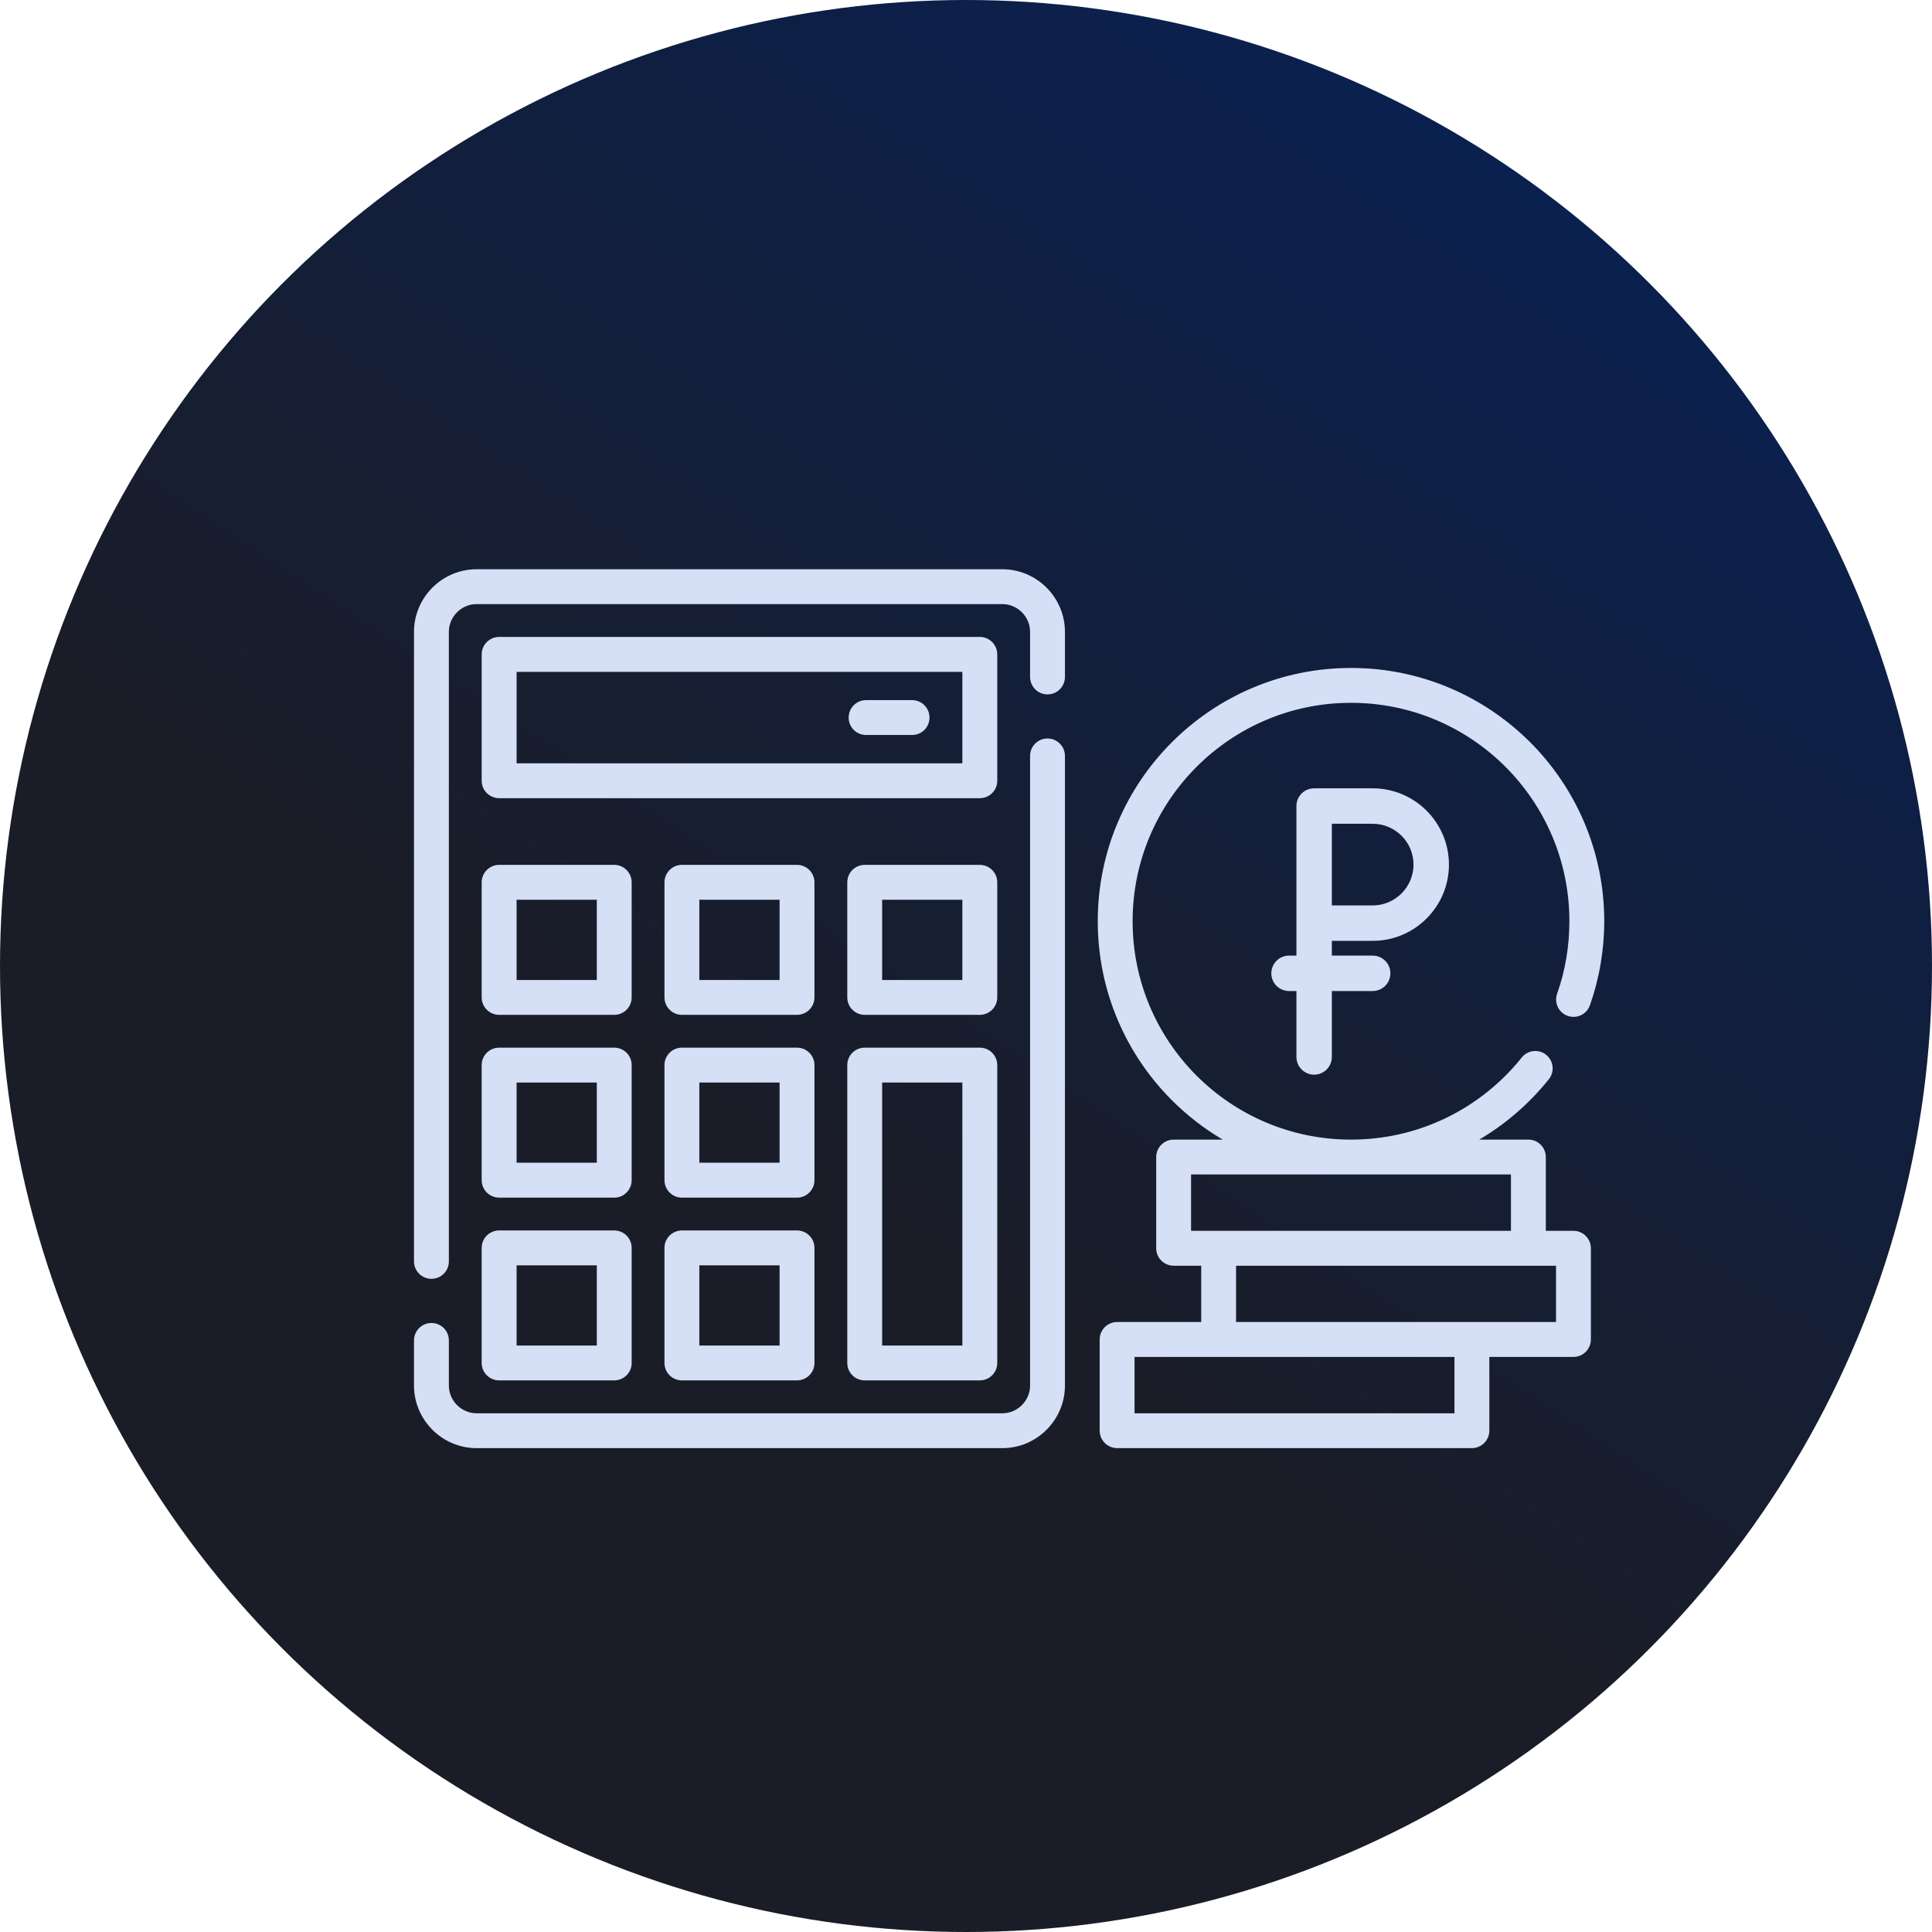
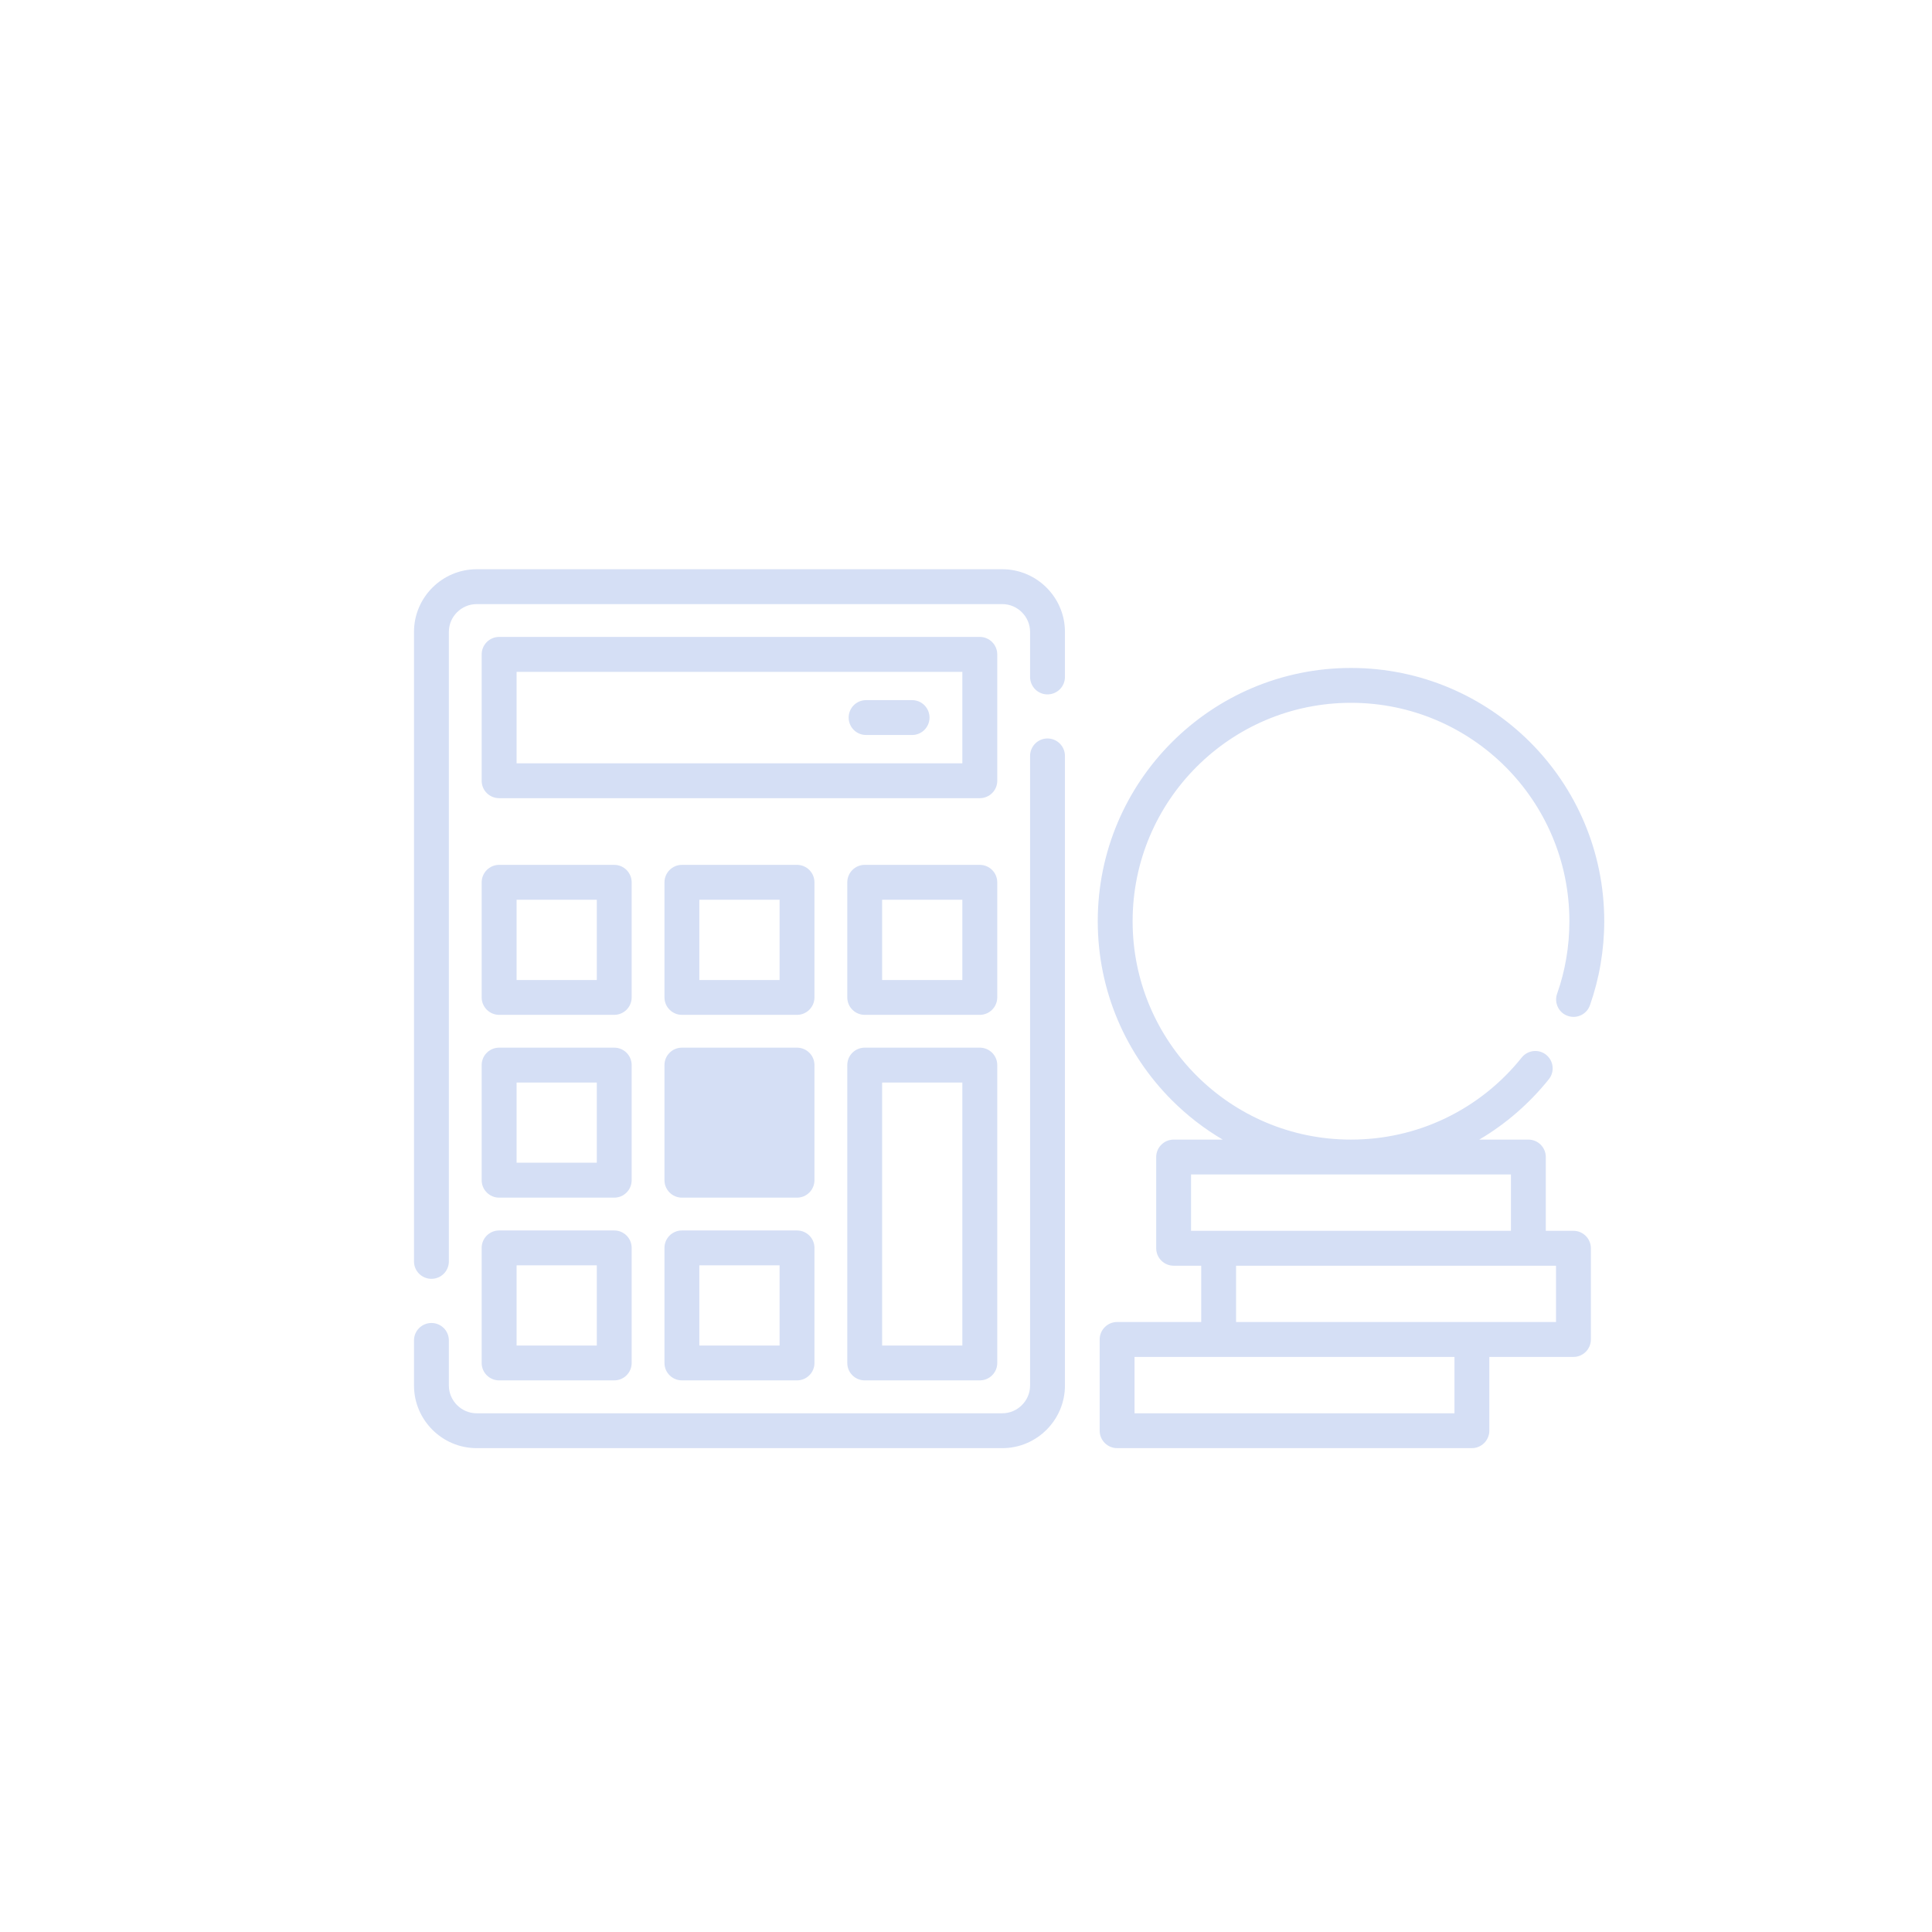
<svg xmlns="http://www.w3.org/2000/svg" width="112" height="112" viewBox="0 0 112 112" fill="none">
-   <circle cx="56" cy="56" r="56" fill="url(#paint0_linear_761_118)" />
-   <path d="M50.206 42.608C49.648 42.608 49.198 42.157 49.198 41.599C49.198 41.041 49.649 40.587 50.206 40.587H52.877C53.434 40.587 53.885 41.041 53.885 41.599C53.885 42.157 53.434 42.608 52.877 42.608H50.206ZM69.047 71.351H87.591V68.085C81.409 68.085 75.228 68.085 69.047 68.085V71.351ZM69.636 73.375H68.039C67.481 73.375 67.026 72.921 67.026 72.363V67.076C67.026 66.518 67.481 66.064 68.039 66.064H70.881C69.804 65.429 68.818 64.665 67.94 63.787C65.281 61.128 63.638 57.461 63.638 53.404C63.638 49.35 65.281 45.679 67.94 43.024C70.595 40.369 74.266 38.722 78.319 38.722C82.372 38.722 86.043 40.369 88.702 43.024C91.357 45.679 93 49.35 93 53.404C93 54.24 92.927 55.065 92.79 55.875C92.652 56.7 92.442 57.502 92.171 58.274C91.988 58.801 91.411 59.076 90.887 58.893C90.36 58.714 90.085 58.137 90.265 57.613C90.502 56.949 90.681 56.257 90.8 55.547C90.918 54.855 90.979 54.141 90.979 53.404C90.979 49.908 89.562 46.745 87.274 44.453C84.981 42.161 81.815 40.743 78.319 40.743C74.823 40.743 71.661 42.161 69.368 44.453C67.076 46.745 65.659 49.908 65.659 53.404C65.659 56.903 67.076 60.066 69.368 62.358C71.657 64.646 74.82 66.064 78.315 66.064C80.218 66.064 82.086 65.647 83.801 64.822C85.532 63.989 87.037 62.782 88.217 61.304C88.565 60.872 89.199 60.8 89.631 61.147C90.066 61.495 90.135 62.129 89.791 62.56C88.668 63.962 87.3 65.154 85.753 66.064H88.603C89.161 66.064 89.612 66.518 89.612 67.076V71.351H91.212C91.77 71.351 92.225 71.805 92.225 72.363V77.65C92.225 78.208 91.77 78.663 91.212 78.663H86.338V82.937C86.338 83.495 85.883 83.95 85.325 83.95H64.761C64.204 83.95 63.749 83.495 63.749 82.937V77.65C63.749 77.093 64.204 76.638 64.761 76.638H69.636L69.636 73.375ZM90.204 76.638V73.375H71.656V76.638H90.204ZM65.77 81.929H84.317V78.662H65.77V81.929ZM50.13 50.137H56.8C57.358 50.137 57.812 50.592 57.812 51.15V57.82C57.812 58.377 57.358 58.832 56.8 58.832H50.13C49.568 58.832 49.118 58.377 49.118 57.82V51.15C49.118 50.592 49.568 50.137 50.13 50.137ZM55.788 52.158H51.138V56.811H55.788V52.158ZM50.13 60.734H56.8C57.358 60.734 57.812 61.185 57.812 61.743V79.014C57.812 79.572 57.358 80.022 56.8 80.022H50.13C49.568 80.022 49.118 79.572 49.118 79.014V61.743C49.118 61.185 49.568 60.734 50.13 60.734ZM55.788 62.755H51.138V78.002H55.788V62.755ZM39.533 50.137H46.203C46.761 50.137 47.215 50.592 47.215 51.15V57.82C47.215 58.377 46.761 58.832 46.203 58.832H39.533C38.975 58.832 38.52 58.377 38.52 57.82V51.15C38.52 50.592 38.975 50.137 39.533 50.137ZM45.194 52.158H40.541V56.811H45.194V52.158ZM39.533 60.734H46.203C46.761 60.734 47.215 61.185 47.215 61.743V68.417C47.215 68.975 46.761 69.429 46.203 69.429H39.533C38.975 69.429 38.52 68.975 38.52 68.417V61.743C38.52 61.185 38.975 60.734 39.533 60.734ZM45.194 62.755H40.541V67.404H45.194V62.755ZM39.533 71.331H46.203C46.761 71.331 47.215 71.782 47.215 72.34V79.014C47.215 79.572 46.761 80.022 46.203 80.022H39.533C38.975 80.022 38.52 79.572 38.52 79.014V72.34C38.52 71.782 38.975 71.331 39.533 71.331ZM45.194 73.352H40.541V78.002H45.194V73.352ZM28.936 36.923H56.8C57.358 36.923 57.812 37.378 57.812 37.936V45.263C57.812 45.821 57.358 46.271 56.8 46.271H28.936C28.378 46.271 27.923 45.821 27.923 45.263V37.936C27.923 37.378 28.378 36.923 28.936 36.923ZM55.788 38.948H29.948V44.251H55.788V38.948ZM28.936 50.137H35.606C36.167 50.137 36.618 50.592 36.618 51.15V57.82C36.618 58.377 36.167 58.832 35.606 58.832H28.936C28.378 58.832 27.923 58.377 27.923 57.82V51.15C27.923 50.592 28.378 50.137 28.936 50.137ZM34.597 52.158H29.948V56.811H34.597V52.158ZM28.936 60.734H35.606C36.167 60.734 36.618 61.185 36.618 61.743V68.417C36.618 68.975 36.167 69.429 35.606 69.429H28.936C28.378 69.429 27.923 68.975 27.923 68.417V61.743C27.923 61.185 28.378 60.734 28.936 60.734ZM34.597 62.755H29.948V67.404H34.597V62.755ZM28.936 71.331H35.606C36.167 71.331 36.618 71.782 36.618 72.34V79.014C36.618 79.572 36.167 80.022 35.606 80.022H28.936C28.378 80.022 27.923 79.572 27.923 79.014V72.34C27.923 71.782 28.378 71.331 28.936 71.331ZM34.597 73.352H29.948V78.002H34.597V73.352ZM61.736 39.242C61.736 39.804 61.285 40.255 60.723 40.255C60.166 40.255 59.715 39.804 59.715 39.242V36.629C59.715 36.186 59.531 35.785 59.241 35.495C58.95 35.204 58.549 35.021 58.11 35.021H27.629C27.186 35.021 26.785 35.204 26.495 35.495C26.204 35.785 26.021 36.186 26.021 36.629V73.127C26.021 73.685 25.57 74.135 25.012 74.135C24.455 74.135 24 73.685 24 73.127V36.629C24 35.628 24.409 34.723 25.066 34.066C25.723 33.409 26.628 33 27.629 33H58.11C59.107 33 60.013 33.409 60.67 34.066C61.327 34.723 61.736 35.628 61.736 36.629V39.242ZM24 77.704C24 77.146 24.455 76.695 25.012 76.695C25.57 76.695 26.021 77.146 26.021 77.704V80.32C26.021 80.76 26.204 81.165 26.495 81.455C26.785 81.745 27.186 81.929 27.629 81.929H58.11C58.55 81.929 58.951 81.745 59.241 81.455C59.532 81.165 59.715 80.763 59.715 80.32V43.822C59.715 43.265 60.166 42.81 60.723 42.81C61.285 42.81 61.736 43.265 61.736 43.822V80.32C61.736 81.321 61.327 82.227 60.67 82.884C60.013 83.541 59.108 83.95 58.111 83.95H27.629C26.628 83.95 25.723 83.541 25.066 82.884C24.409 82.227 24 81.321 24 80.32V77.704Z" fill="#D5DFF5" />
-   <path d="M76.193 45.851C76.192 45.851 76.192 45.851 76.191 45.851L76.193 45.851ZM76.193 45.851C76.194 45.851 76.195 45.851 76.194 45.851L76.194 45.851L76.193 45.851L76.193 45.851ZM79.576 54.392C81.931 54.392 83.847 52.477 83.847 50.121C83.847 47.766 81.931 45.85 79.576 45.85C79.566 45.85 79.556 45.85 79.546 45.85H76.186C76.184 45.85 76.183 45.85 76.182 45.85C75.697 45.85 75.305 46.243 75.305 46.728V46.728V53.515V55.547H74.727C74.243 55.547 73.85 55.94 73.85 56.424C73.85 56.909 74.243 57.301 74.727 57.301H75.305V61.273C75.305 61.757 75.697 62.15 76.182 62.15C76.666 62.15 77.059 61.757 77.059 61.273V57.301H79.576C80.06 57.301 80.453 56.909 80.453 56.424C80.453 55.94 80.06 55.547 79.576 55.547H77.059V54.392H79.576ZM79.576 47.605C79.584 47.605 79.593 47.605 79.601 47.605C80.977 47.618 82.092 48.742 82.092 50.121C82.092 51.509 80.963 52.638 79.576 52.638H77.059V47.605H79.576Z" fill="#D5DFF5" stroke="#D5DFF5" stroke-width="0.3" />
+   <path d="M50.206 42.608C49.648 42.608 49.198 42.157 49.198 41.599C49.198 41.041 49.649 40.587 50.206 40.587H52.877C53.434 40.587 53.885 41.041 53.885 41.599C53.885 42.157 53.434 42.608 52.877 42.608H50.206ZM69.047 71.351H87.591V68.085C81.409 68.085 75.228 68.085 69.047 68.085V71.351ZM69.636 73.375H68.039C67.481 73.375 67.026 72.921 67.026 72.363V67.076C67.026 66.518 67.481 66.064 68.039 66.064H70.881C69.804 65.429 68.818 64.665 67.94 63.787C65.281 61.128 63.638 57.461 63.638 53.404C63.638 49.35 65.281 45.679 67.94 43.024C70.595 40.369 74.266 38.722 78.319 38.722C82.372 38.722 86.043 40.369 88.702 43.024C91.357 45.679 93 49.35 93 53.404C93 54.24 92.927 55.065 92.79 55.875C92.652 56.7 92.442 57.502 92.171 58.274C91.988 58.801 91.411 59.076 90.887 58.893C90.36 58.714 90.085 58.137 90.265 57.613C90.502 56.949 90.681 56.257 90.8 55.547C90.918 54.855 90.979 54.141 90.979 53.404C90.979 49.908 89.562 46.745 87.274 44.453C84.981 42.161 81.815 40.743 78.319 40.743C74.823 40.743 71.661 42.161 69.368 44.453C67.076 46.745 65.659 49.908 65.659 53.404C65.659 56.903 67.076 60.066 69.368 62.358C71.657 64.646 74.82 66.064 78.315 66.064C80.218 66.064 82.086 65.647 83.801 64.822C85.532 63.989 87.037 62.782 88.217 61.304C88.565 60.872 89.199 60.8 89.631 61.147C90.066 61.495 90.135 62.129 89.791 62.56C88.668 63.962 87.3 65.154 85.753 66.064H88.603C89.161 66.064 89.612 66.518 89.612 67.076V71.351H91.212C91.77 71.351 92.225 71.805 92.225 72.363V77.65C92.225 78.208 91.77 78.663 91.212 78.663H86.338V82.937C86.338 83.495 85.883 83.95 85.325 83.95H64.761C64.204 83.95 63.749 83.495 63.749 82.937V77.65C63.749 77.093 64.204 76.638 64.761 76.638H69.636L69.636 73.375ZM90.204 76.638V73.375H71.656V76.638H90.204ZM65.77 81.929H84.317V78.662H65.77V81.929ZM50.13 50.137H56.8C57.358 50.137 57.812 50.592 57.812 51.15V57.82C57.812 58.377 57.358 58.832 56.8 58.832H50.13C49.568 58.832 49.118 58.377 49.118 57.82V51.15C49.118 50.592 49.568 50.137 50.13 50.137ZM55.788 52.158H51.138V56.811H55.788V52.158ZM50.13 60.734H56.8C57.358 60.734 57.812 61.185 57.812 61.743V79.014C57.812 79.572 57.358 80.022 56.8 80.022H50.13C49.568 80.022 49.118 79.572 49.118 79.014V61.743C49.118 61.185 49.568 60.734 50.13 60.734ZM55.788 62.755H51.138V78.002H55.788V62.755ZM39.533 50.137H46.203C46.761 50.137 47.215 50.592 47.215 51.15V57.82C47.215 58.377 46.761 58.832 46.203 58.832H39.533C38.975 58.832 38.52 58.377 38.52 57.82V51.15C38.52 50.592 38.975 50.137 39.533 50.137ZM45.194 52.158H40.541V56.811H45.194V52.158ZM39.533 60.734H46.203C46.761 60.734 47.215 61.185 47.215 61.743V68.417C47.215 68.975 46.761 69.429 46.203 69.429H39.533C38.975 69.429 38.52 68.975 38.52 68.417V61.743C38.52 61.185 38.975 60.734 39.533 60.734ZM45.194 62.755V67.404H45.194V62.755ZM39.533 71.331H46.203C46.761 71.331 47.215 71.782 47.215 72.34V79.014C47.215 79.572 46.761 80.022 46.203 80.022H39.533C38.975 80.022 38.52 79.572 38.52 79.014V72.34C38.52 71.782 38.975 71.331 39.533 71.331ZM45.194 73.352H40.541V78.002H45.194V73.352ZM28.936 36.923H56.8C57.358 36.923 57.812 37.378 57.812 37.936V45.263C57.812 45.821 57.358 46.271 56.8 46.271H28.936C28.378 46.271 27.923 45.821 27.923 45.263V37.936C27.923 37.378 28.378 36.923 28.936 36.923ZM55.788 38.948H29.948V44.251H55.788V38.948ZM28.936 50.137H35.606C36.167 50.137 36.618 50.592 36.618 51.15V57.82C36.618 58.377 36.167 58.832 35.606 58.832H28.936C28.378 58.832 27.923 58.377 27.923 57.82V51.15C27.923 50.592 28.378 50.137 28.936 50.137ZM34.597 52.158H29.948V56.811H34.597V52.158ZM28.936 60.734H35.606C36.167 60.734 36.618 61.185 36.618 61.743V68.417C36.618 68.975 36.167 69.429 35.606 69.429H28.936C28.378 69.429 27.923 68.975 27.923 68.417V61.743C27.923 61.185 28.378 60.734 28.936 60.734ZM34.597 62.755H29.948V67.404H34.597V62.755ZM28.936 71.331H35.606C36.167 71.331 36.618 71.782 36.618 72.34V79.014C36.618 79.572 36.167 80.022 35.606 80.022H28.936C28.378 80.022 27.923 79.572 27.923 79.014V72.34C27.923 71.782 28.378 71.331 28.936 71.331ZM34.597 73.352H29.948V78.002H34.597V73.352ZM61.736 39.242C61.736 39.804 61.285 40.255 60.723 40.255C60.166 40.255 59.715 39.804 59.715 39.242V36.629C59.715 36.186 59.531 35.785 59.241 35.495C58.95 35.204 58.549 35.021 58.11 35.021H27.629C27.186 35.021 26.785 35.204 26.495 35.495C26.204 35.785 26.021 36.186 26.021 36.629V73.127C26.021 73.685 25.57 74.135 25.012 74.135C24.455 74.135 24 73.685 24 73.127V36.629C24 35.628 24.409 34.723 25.066 34.066C25.723 33.409 26.628 33 27.629 33H58.11C59.107 33 60.013 33.409 60.67 34.066C61.327 34.723 61.736 35.628 61.736 36.629V39.242ZM24 77.704C24 77.146 24.455 76.695 25.012 76.695C25.57 76.695 26.021 77.146 26.021 77.704V80.32C26.021 80.76 26.204 81.165 26.495 81.455C26.785 81.745 27.186 81.929 27.629 81.929H58.11C58.55 81.929 58.951 81.745 59.241 81.455C59.532 81.165 59.715 80.763 59.715 80.32V43.822C59.715 43.265 60.166 42.81 60.723 42.81C61.285 42.81 61.736 43.265 61.736 43.822V80.32C61.736 81.321 61.327 82.227 60.67 82.884C60.013 83.541 59.108 83.95 58.111 83.95H27.629C26.628 83.95 25.723 83.541 25.066 82.884C24.409 82.227 24 81.321 24 80.32V77.704Z" fill="#D5DFF5" />
  <defs>
    <linearGradient id="paint0_linear_761_118" x1="56" y1="73.5" x2="95.5" y2="14" gradientUnits="userSpaceOnUse">
      <stop stop-color="#1A1D28" />
      <stop offset="1" stop-color="#0A204F" />
    </linearGradient>
  </defs>
</svg>